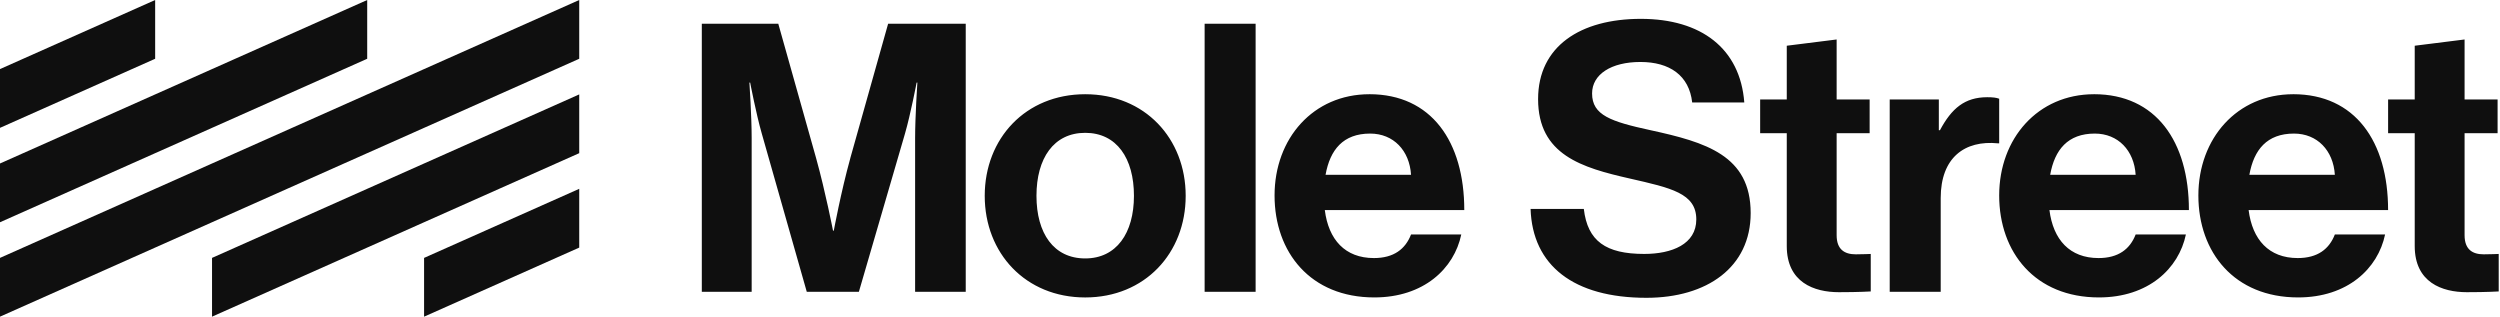
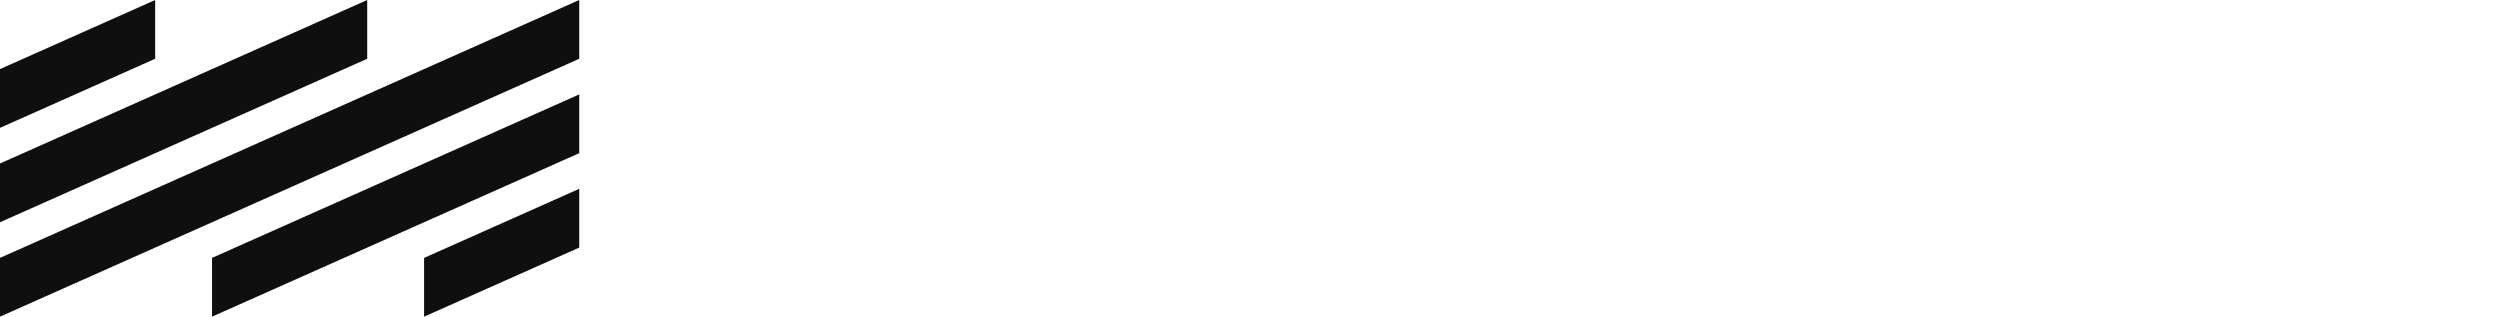
<svg xmlns="http://www.w3.org/2000/svg" width="1411" height="179" viewBox="0 0 1411 179" fill="none">
-   <path d="M1401.8 143.54C1395.46 143.54 1391.01 140.79 1391.01 132.75V75.19H1409.64V56.14H1391.01V22.28L1362.87 25.81V56.14H1347.85V75.19H1362.87V138.88C1362.87 159.41 1378.31 164.91 1392.28 164.91C1403.71 164.91 1410.27 164.49 1410.27 164.49V143.33C1410.27 143.33 1405.4 143.54 1401.8 143.54ZM679.89 164.7H708.67V13.39H679.89V164.69V164.7ZM612.49 53.18C578.84 53.18 555.78 78.15 555.78 110.53C555.78 142.91 578.84 167.88 612.49 167.88C646.14 167.88 669.2 142.91 669.2 110.53C669.2 78.15 646.14 53.18 612.49 53.18ZM612.49 145.86C594.71 145.86 584.98 131.68 584.98 110.52C584.98 89.36 594.71 74.97 612.49 74.97C630.27 74.97 640 89.36 640 110.52C640 131.68 630.05 145.86 612.49 145.86ZM479.9 89.36C474.61 108.4 470.59 130.2 470.59 130.2H470.16C470.16 130.2 465.93 108.4 460.64 89.36L439.26 13.39H396.1V164.69H424.24V77.93C424.24 65.66 422.97 46.61 422.97 46.61H423.39C423.39 46.61 426.78 64.38 429.95 75.39L455.34 164.69H484.75L510.78 75.39C513.96 64.39 517.34 46.61 517.34 46.61H517.76C517.76 46.61 516.49 65.66 516.49 77.93V164.69H545.06V13.39H501.26L479.88 89.36H479.9ZM772.9 53.18C741.16 53.18 719.36 78.15 719.36 110.31C719.36 142.47 739.67 167.87 775.65 167.87C803.58 167.87 820.72 151.58 824.75 132.32H796.4C793.22 140.57 786.66 145.65 775.44 145.65C759.15 145.65 749.83 135.28 747.72 118.56H826.44C826.44 79.84 807.81 53.17 772.9 53.17V53.18ZM748.14 98.67C750.68 84.49 758.08 75.39 773.32 75.39C786.44 75.39 795.54 84.91 796.39 98.67H748.14ZM1128.34 55.72C1126.65 55.09 1124.74 54.87 1121.57 54.87C1108.87 54.87 1101.47 61.22 1094.91 73.49H1094.28V56.14H1066.55V164.7H1095.33V111.8C1095.33 88.95 1108.87 79 1127.71 80.9H1128.34V55.72ZM1181.88 53.18C1150.14 53.18 1128.34 78.15 1128.34 110.31C1128.34 142.47 1148.65 167.87 1184.63 167.87C1212.56 167.87 1229.7 151.58 1233.72 132.32H1205.37C1202.19 140.57 1195.64 145.65 1184.42 145.65C1168.13 145.65 1158.81 135.28 1156.7 118.56H1235.42C1235.42 79.84 1216.8 53.17 1181.88 53.17V53.18ZM1157.12 98.67C1159.66 84.49 1167.07 75.39 1182.3 75.39C1195.42 75.39 1204.52 84.91 1205.36 98.67H1157.11H1157.12ZM1294.3 53.18C1262.56 53.18 1240.76 78.15 1240.76 110.31C1240.76 142.47 1261.07 167.87 1297.05 167.87C1324.98 167.87 1342.12 151.58 1346.15 132.32H1317.8C1314.62 140.57 1308.06 145.65 1296.84 145.65C1280.55 145.65 1271.23 135.28 1269.12 118.56H1347.84C1347.84 79.84 1329.21 53.17 1294.3 53.17V53.18ZM1269.54 98.67C1272.07 84.49 1279.48 75.39 1294.72 75.39C1307.84 75.39 1316.94 84.91 1317.79 98.67H1269.54ZM1036.6 132.74V75.18H1055.22V56.13H1036.6V22.28L1008.45 25.81V56.14H993.43V75.19H1008.45V138.88C1008.45 159.41 1023.9 164.91 1037.86 164.91C1049.29 164.91 1055.85 164.49 1055.85 164.49V143.33C1055.85 143.33 1050.99 143.54 1047.39 143.54C1041.04 143.54 1036.6 140.79 1036.6 132.75V132.74ZM931.58 73.49C909.15 68.62 898.57 65.03 898.57 52.75C898.57 41.96 909.36 34.98 925.86 34.98C942.36 34.98 953.37 42.6 955.07 57.83H984.48C982.16 27.36 960.15 10.64 926.08 10.64C892.01 10.64 868.1 26.09 868.1 55.92C868.1 87.45 892.86 94.64 919.94 100.78C943.01 106.07 957.39 109.03 957.39 123.85C957.39 137.82 943.64 143.32 927.98 143.32C906.39 143.32 896.02 136.12 893.91 117.93H863.86C864.91 149.88 888.19 168.08 929.25 168.08C963.32 168.08 988.08 150.94 988.08 120.26C988.08 87.67 962.68 80.27 931.58 73.49Z" fill="#0F0F0F" />
  <path d="M87.57 0L0 38.99V72.16L87.57 33.17V0ZM239.35 178.73L326.92 139.74V106.57L239.35 145.56V178.73ZM207.25 33.17V0L0.5 92.05L0 92.27V125.44L206.75 33.39L207.25 33.17ZM119.67 145.55V178.72L326.42 86.67L326.92 86.45V53.28L120.17 145.33L119.67 145.55ZM0.5 145.33L0 145.55V178.72L326.42 33.39L326.92 33.17V0L0.5 145.33Z" fill="#0F0F0F" />
</svg>